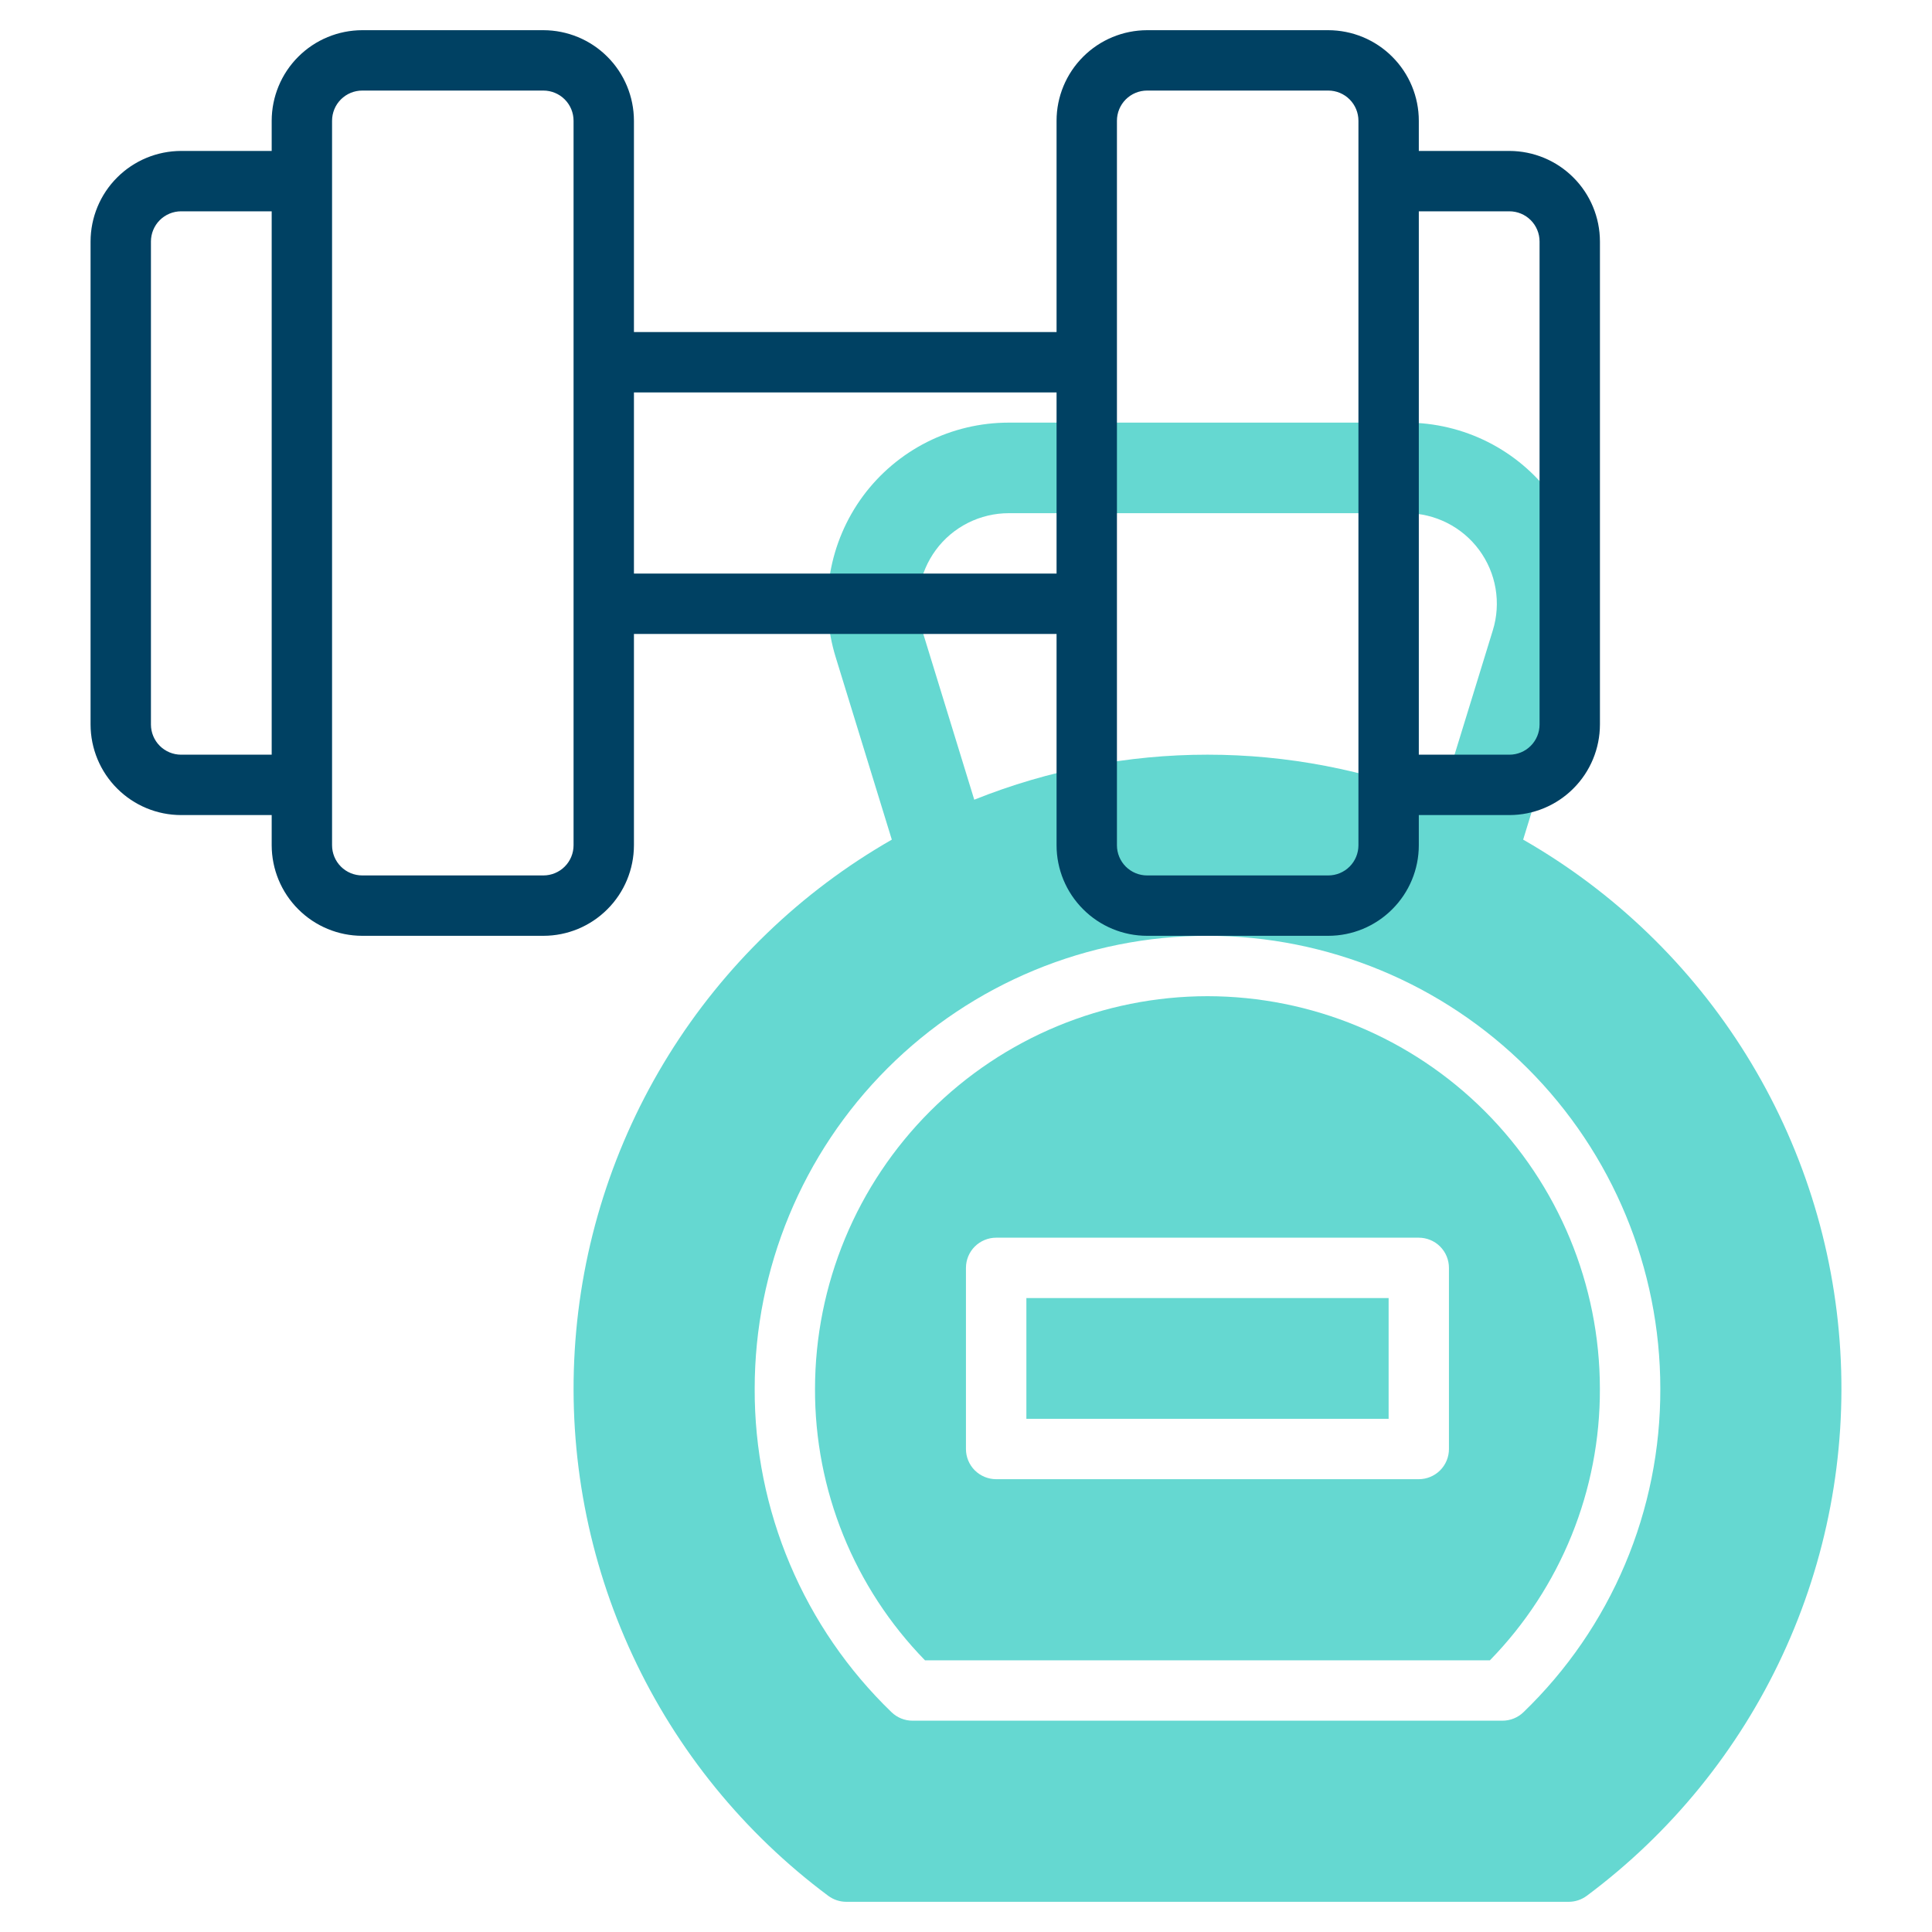
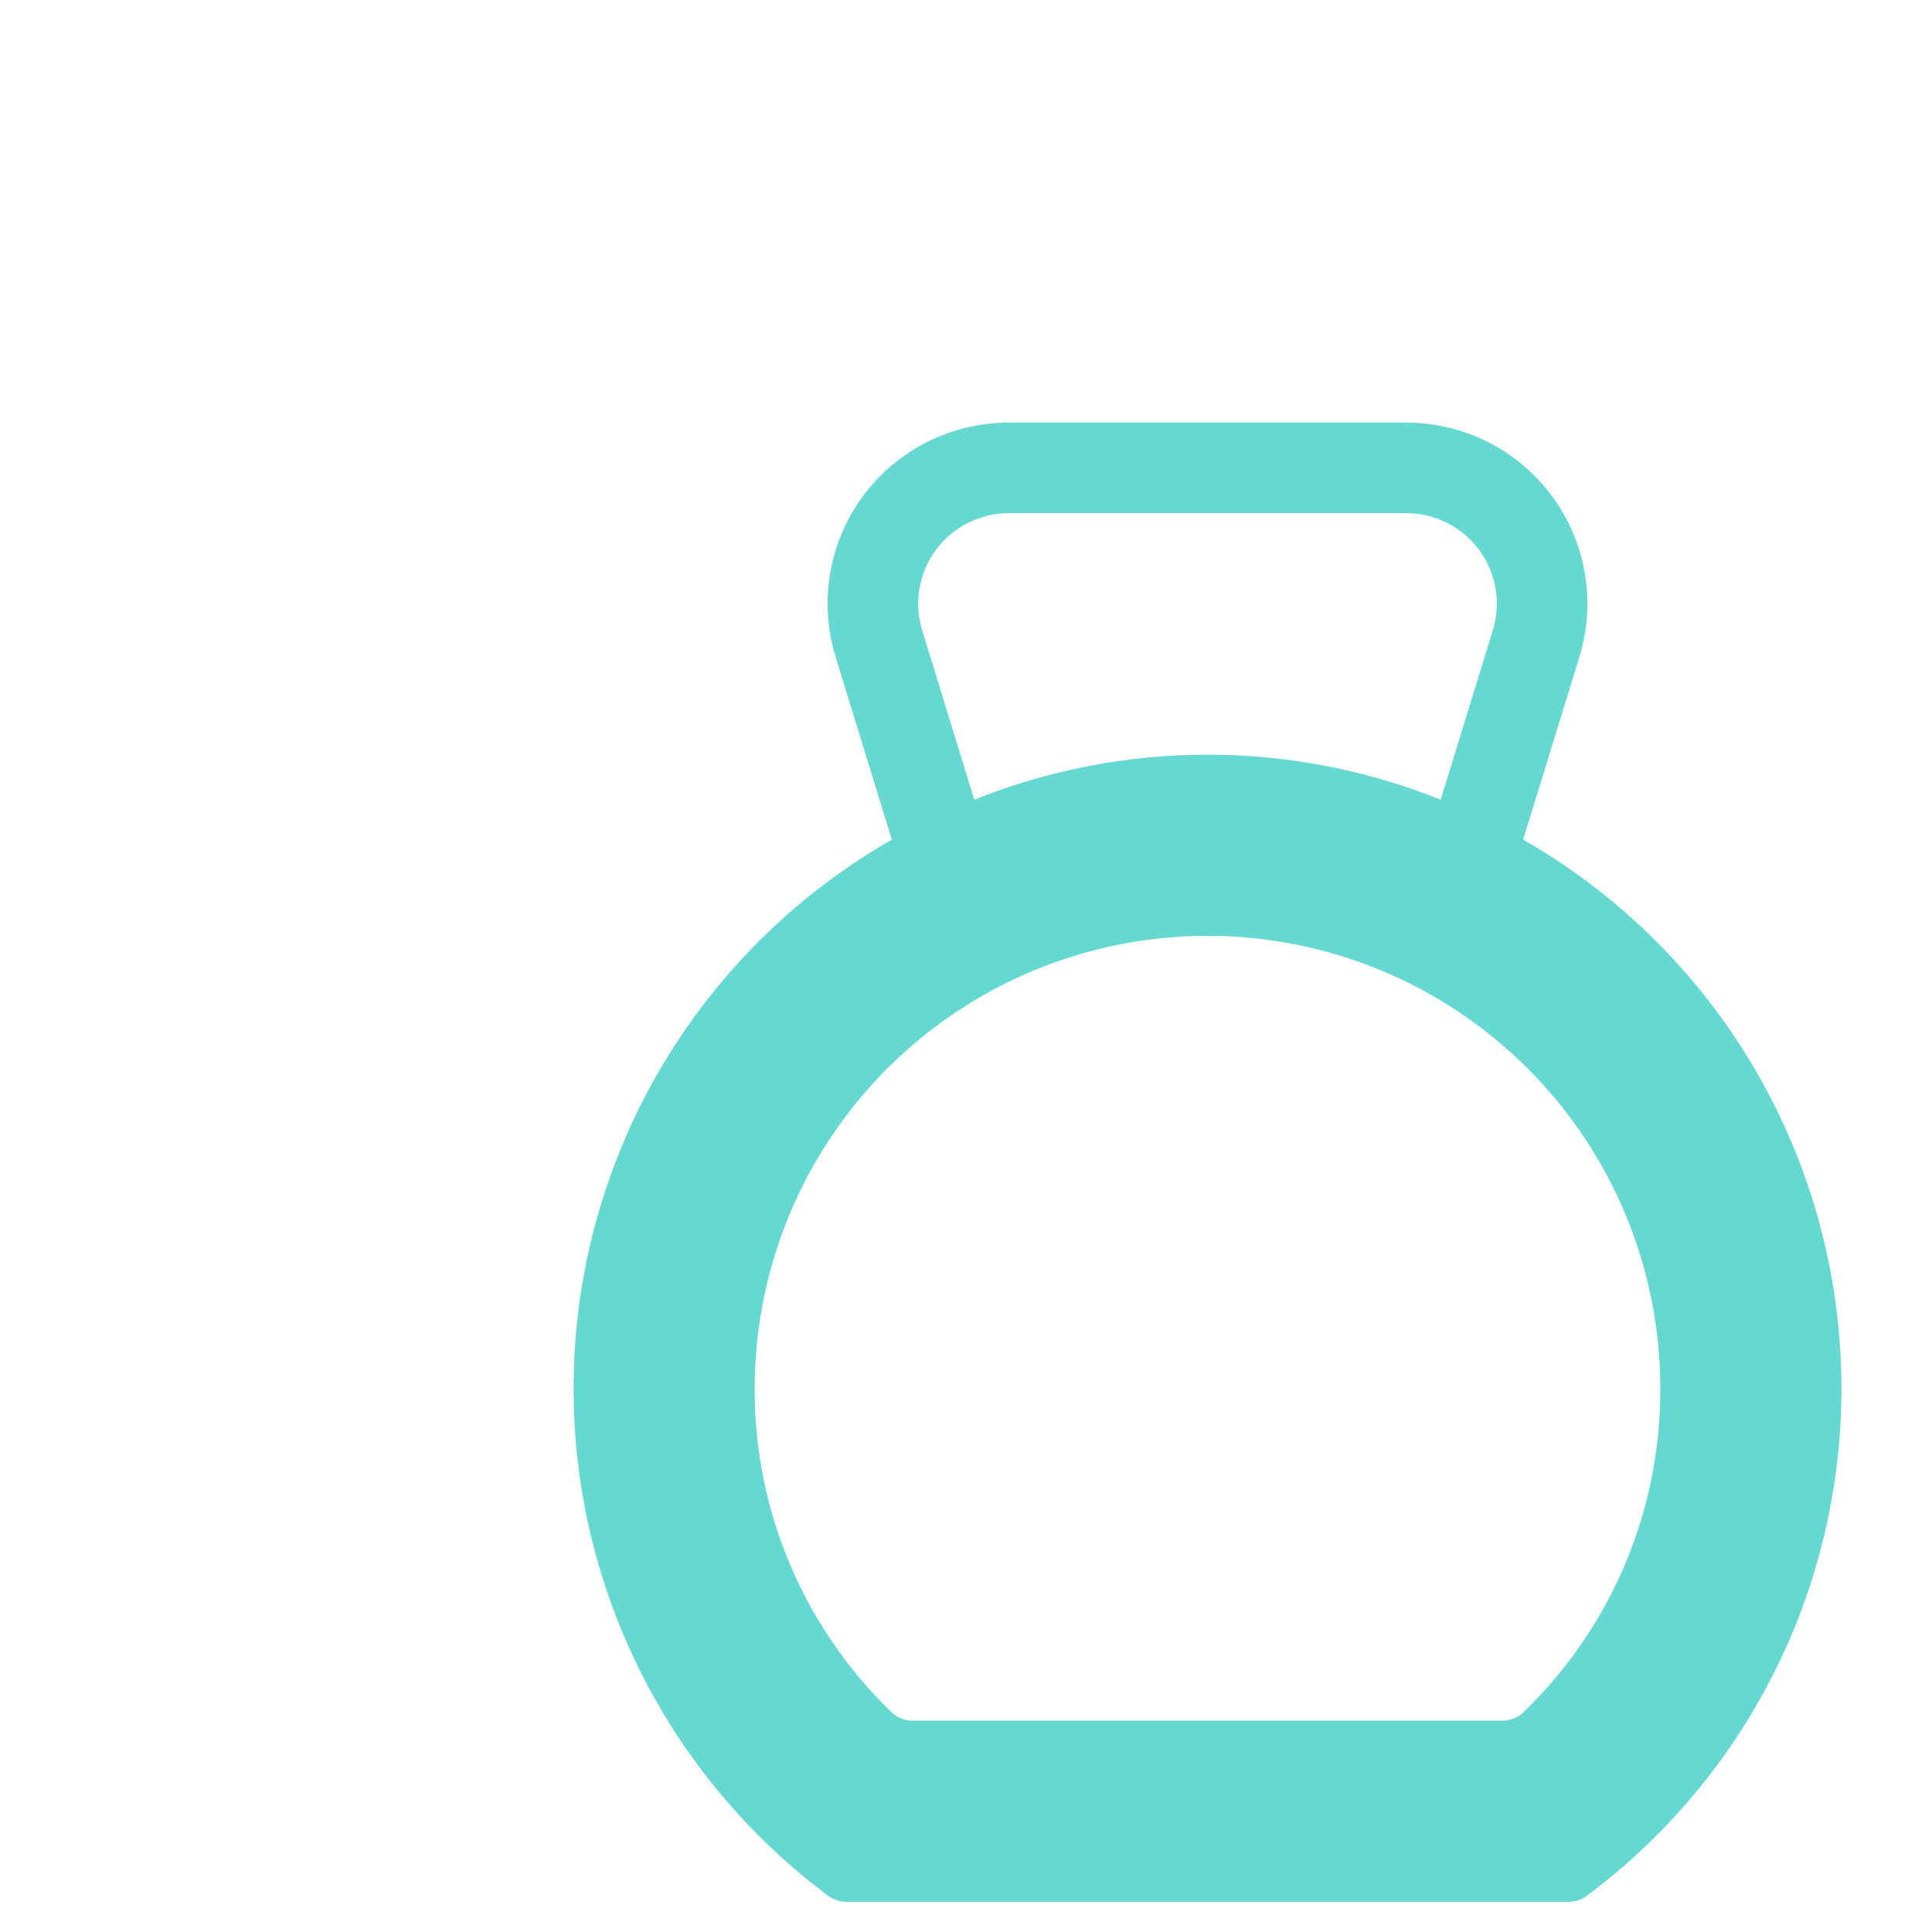
<svg xmlns="http://www.w3.org/2000/svg" width="40" height="40" viewBox="0 0 40 40" fill="none">
-   <path d="M24.999 20.625C22.845 20.627 20.78 21.484 19.257 23.007C17.733 24.531 16.877 26.596 16.874 28.75C16.866 30.851 17.684 32.871 19.151 34.375H30.847C32.315 32.871 33.132 30.851 33.124 28.75C33.122 26.596 32.265 24.531 30.742 23.007C29.219 21.484 27.153 20.627 24.999 20.625V20.625ZM29.999 30C29.999 30.166 29.933 30.325 29.816 30.442C29.699 30.559 29.54 30.625 29.374 30.625H20.624C20.459 30.625 20.3 30.559 20.182 30.442C20.065 30.325 19.999 30.166 19.999 30V26.25C19.999 26.084 20.065 25.925 20.182 25.808C20.3 25.691 20.459 25.625 20.624 25.625H29.374C29.54 25.625 29.699 25.691 29.816 25.808C29.933 25.925 29.999 26.084 29.999 26.25V30Z" fill="#65D8D1" />
  <path d="M31.535 17.384L32.699 13.603C32.872 13.042 32.911 12.448 32.812 11.87C32.714 11.291 32.481 10.743 32.132 10.271C31.784 9.799 31.329 9.415 30.805 9.151C30.281 8.887 29.702 8.75 29.115 8.75H20.885C20.298 8.75 19.719 8.887 19.195 9.151C18.671 9.415 18.216 9.799 17.867 10.271C17.519 10.743 17.286 11.291 17.187 11.869C17.089 12.448 17.128 13.042 17.301 13.603L18.464 17.384C16.578 18.464 14.99 19.996 13.844 21.843C12.698 23.689 12.029 25.792 11.899 27.962C11.768 30.131 12.179 32.299 13.096 34.27C14.012 36.241 15.405 37.952 17.148 39.251C17.256 39.331 17.388 39.375 17.523 39.375H32.477C32.612 39.375 32.744 39.331 32.852 39.251C34.595 37.952 35.988 36.241 36.904 34.27C37.821 32.299 38.232 30.131 38.101 27.962C37.971 25.792 37.302 23.689 36.156 21.843C35.01 19.996 33.422 18.464 31.536 17.384H31.535ZM20.885 10.625H29.115C29.408 10.625 29.698 10.694 29.96 10.826C30.222 10.958 30.449 11.149 30.624 11.386C30.798 11.622 30.915 11.895 30.964 12.185C31.013 12.474 30.994 12.771 30.907 13.051L29.828 16.557C26.729 15.314 23.27 15.314 20.171 16.557L19.093 13.051C19.006 12.771 18.987 12.474 19.036 12.185C19.085 11.895 19.202 11.622 19.376 11.386C19.55 11.149 19.778 10.958 20.04 10.826C20.302 10.694 20.591 10.625 20.885 10.625V10.625ZM31.542 35.449C31.425 35.562 31.269 35.625 31.107 35.625H18.893C18.73 35.625 18.575 35.562 18.458 35.449C17.558 34.581 16.843 33.541 16.356 32.389C15.869 31.238 15.62 30 15.625 28.75C15.625 26.264 16.613 23.879 18.371 22.121C20.129 20.363 22.513 19.375 25 19.375C27.486 19.375 29.871 20.363 31.629 22.121C33.387 23.879 34.375 26.264 34.375 28.75C34.379 30 34.131 31.238 33.644 32.389C33.157 33.541 32.442 34.581 31.542 35.449V35.449Z" fill="#65D8D1" />
-   <path d="M21.25 26.875H28.75V29.375H21.25V26.875Z" fill="#65D8D1" />
-   <path d="M31.25 3.125H29.375V2.5C29.375 2.003 29.177 1.526 28.825 1.175C28.474 0.823 27.997 0.626 27.5 0.625H23.75C23.253 0.626 22.776 0.823 22.425 1.175C22.073 1.526 21.875 2.003 21.875 2.5V6.875H13.125V2.5C13.124 2.003 12.927 1.526 12.575 1.175C12.224 0.823 11.747 0.626 11.25 0.625H7.5C7.003 0.626 6.526 0.823 6.175 1.175C5.823 1.526 5.626 2.003 5.625 2.5V3.125H3.75C3.253 3.126 2.776 3.323 2.425 3.675C2.073 4.026 1.876 4.503 1.875 5V15C1.876 15.497 2.073 15.974 2.425 16.325C2.776 16.677 3.253 16.875 3.75 16.875H5.625V17.5C5.626 17.997 5.823 18.474 6.175 18.825C6.526 19.177 7.003 19.375 7.5 19.375H11.25C11.747 19.375 12.224 19.177 12.575 18.825C12.927 18.474 13.124 17.997 13.125 17.5V13.125H21.875V17.5C21.875 17.997 22.073 18.474 22.425 18.825C22.776 19.177 23.253 19.375 23.75 19.375H27.5C27.997 19.375 28.474 19.177 28.825 18.825C29.177 18.474 29.375 17.997 29.375 17.5V16.875H31.25C31.747 16.875 32.224 16.677 32.575 16.325C32.927 15.974 33.124 15.497 33.125 15V5C33.124 4.503 32.927 4.026 32.575 3.675C32.224 3.323 31.747 3.126 31.25 3.125ZM3.75 15.625C3.584 15.625 3.425 15.559 3.308 15.442C3.191 15.325 3.125 15.166 3.125 15V5C3.125 4.834 3.191 4.675 3.308 4.558C3.425 4.441 3.584 4.375 3.75 4.375H5.625V15.625H3.75ZM11.875 17.5C11.875 17.666 11.809 17.825 11.692 17.942C11.575 18.059 11.416 18.125 11.25 18.125H7.5C7.334 18.125 7.175 18.059 7.058 17.942C6.941 17.825 6.875 17.666 6.875 17.5V2.5C6.875 2.334 6.941 2.175 7.058 2.058C7.175 1.941 7.334 1.875 7.5 1.875H11.25C11.416 1.875 11.575 1.941 11.692 2.058C11.809 2.175 11.875 2.334 11.875 2.5V17.5ZM13.125 11.875V8.125H21.875V11.875H13.125ZM28.125 17.5C28.125 17.666 28.059 17.825 27.942 17.942C27.825 18.059 27.666 18.125 27.5 18.125H23.75C23.584 18.125 23.425 18.059 23.308 17.942C23.191 17.825 23.125 17.666 23.125 17.5V2.5C23.125 2.334 23.191 2.175 23.308 2.058C23.425 1.941 23.584 1.875 23.75 1.875H27.5C27.666 1.875 27.825 1.941 27.942 2.058C28.059 2.175 28.125 2.334 28.125 2.5V17.5ZM31.875 15C31.875 15.166 31.809 15.325 31.692 15.442C31.575 15.559 31.416 15.625 31.25 15.625H29.375V4.375H31.25C31.416 4.375 31.575 4.441 31.692 4.558C31.809 4.675 31.875 4.834 31.875 5V15Z" fill="#004163" />
</svg>